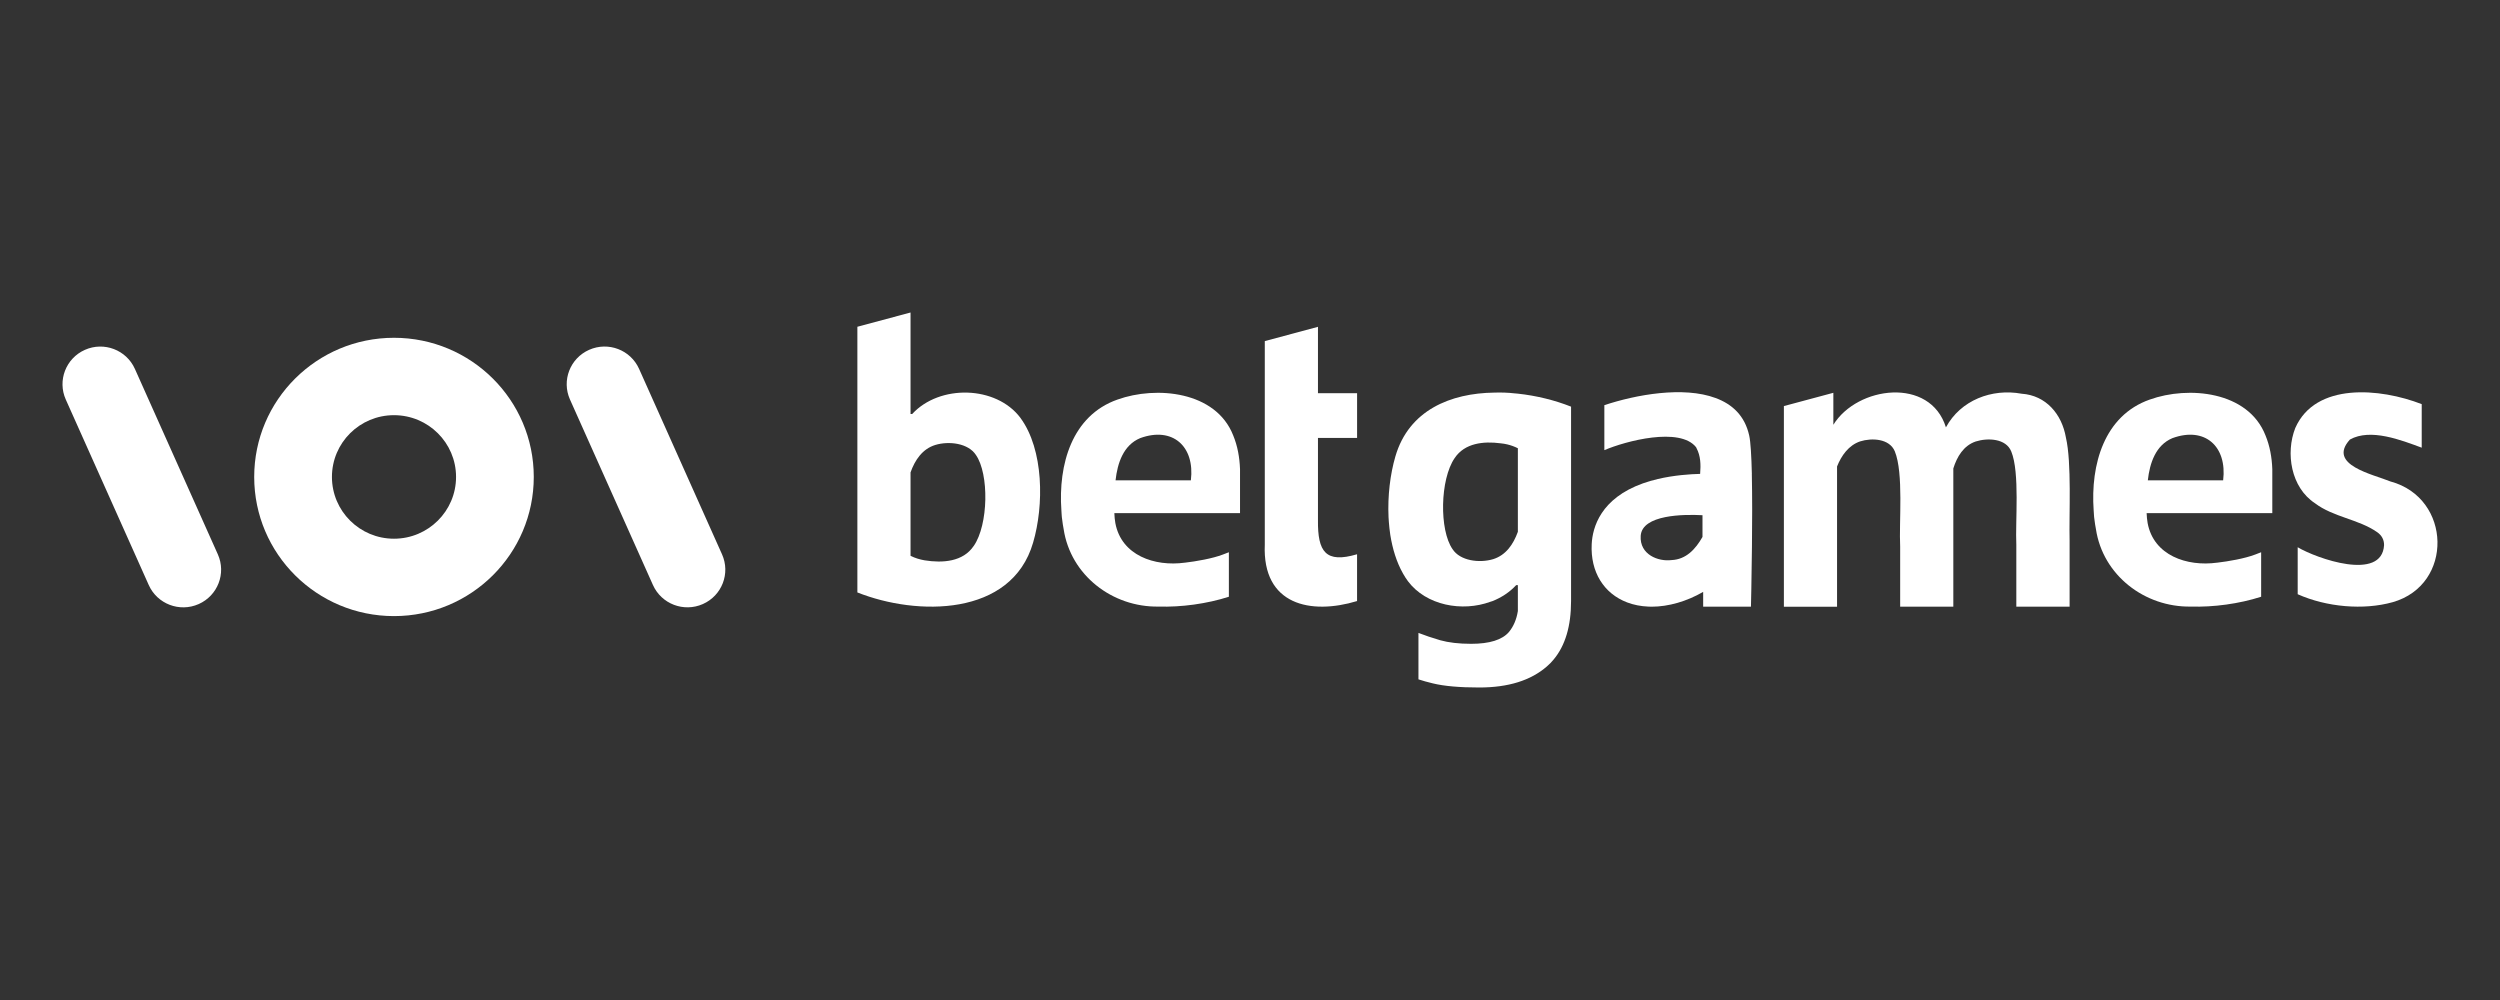
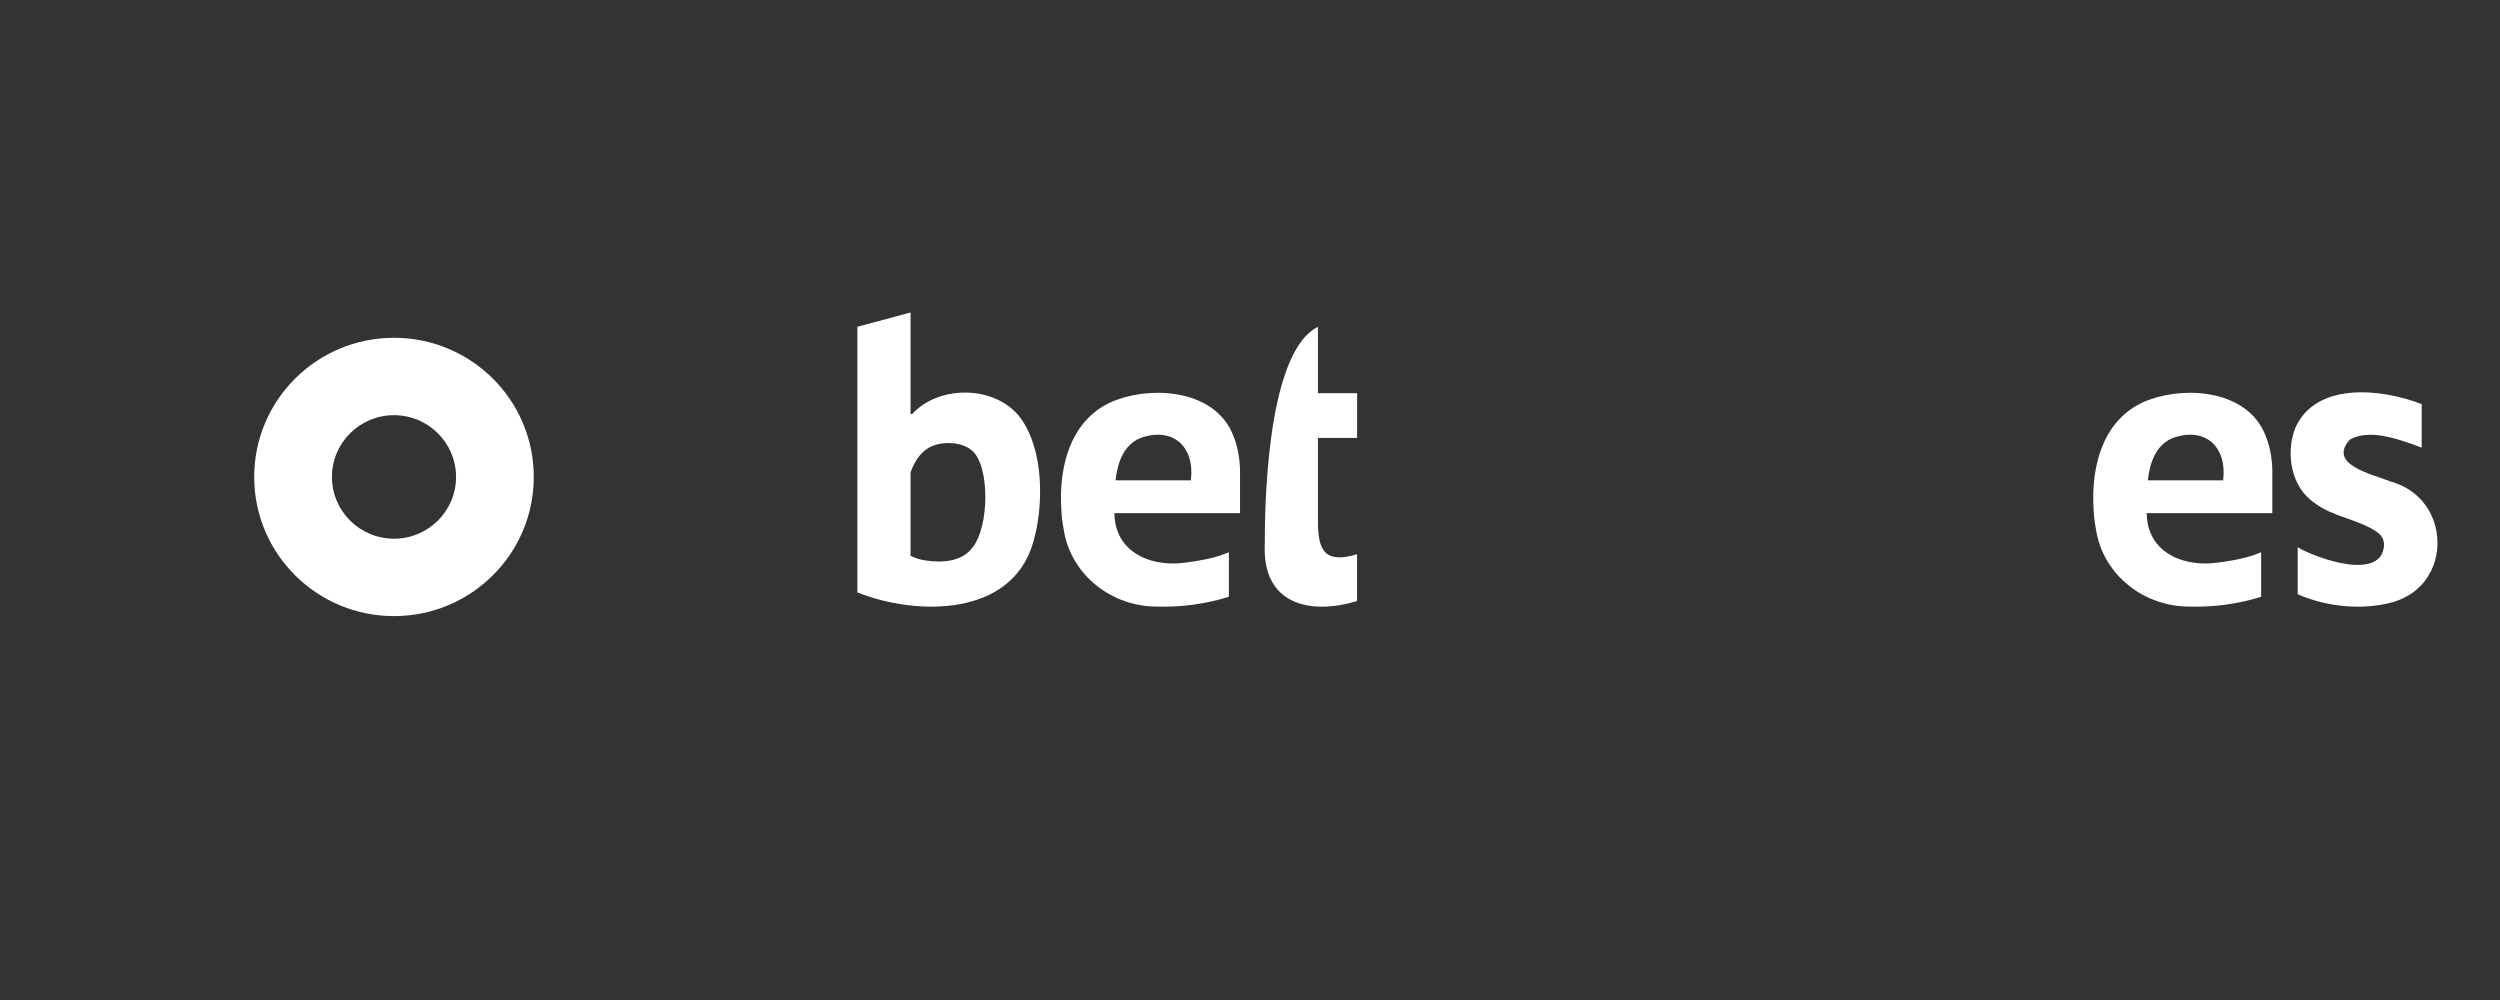
<svg xmlns="http://www.w3.org/2000/svg" width="200" height="80" viewBox="0 0 200 80" fill="none">
  <rect x="0" y="0" width="200" height="80" fill="#333333" stroke="none" />
  <path d="M98.31 44.179C98.15 44.239 97.992 44.303 97.832 44.363C96.992 44.684 95.703 44.908 94.798 45.013H94.789C92.363 45.343 89.712 44.433 89.228 41.85C89.183 41.591 89.157 41.324 89.148 41.048H99.202V37.528C99.166 36.583 99.005 35.674 98.654 34.828C97.266 31.288 92.495 30.854 89.397 31.966C85.745 33.25 84.651 37.17 84.912 40.833C84.912 40.941 84.921 41.039 84.93 41.137C84.94 41.289 84.949 41.432 84.975 41.574C85.001 41.834 85.048 42.082 85.092 42.332C85.647 46.014 88.986 48.588 92.685 48.527C94.504 48.581 96.548 48.307 98.31 47.739V44.181V44.179ZM91.215 35.05C93.802 34.105 95.602 35.7 95.27 38.428H89.244C89.397 37.046 89.871 35.611 91.215 35.05Z" fill="white" />
  <path d="M81.635 33.43C79.693 30.837 75.161 30.739 72.977 33.119H72.843V25L68.59 26.141V47.395C73.348 49.289 80.924 49.347 82.647 43.414C83.523 40.443 83.512 35.976 81.633 33.43H81.635ZM77.901 43.669C77.046 44.953 75.398 45.053 73.979 44.828C73.578 44.758 73.2 44.646 72.843 44.464V37.792C73.197 36.798 73.794 35.913 74.823 35.597C75.915 35.265 77.46 35.452 78.075 36.399C79.134 37.923 79.076 41.972 77.901 43.674V43.669Z" fill="white" />
-   <path d="M108.567 44.34C106.045 45.086 105.41 44.139 105.437 41.617C105.437 39.964 105.437 36.691 105.437 35.036H108.567V31.454H105.437V26.145C104.378 26.431 102.243 27.003 101.183 27.289C101.183 28.254 101.183 41.427 101.183 43.571C100.979 48.412 104.864 49.205 108.565 48.085V44.342L108.567 44.34Z" fill="white" />
-   <path d="M165.568 43.279V48.536H161.306V43.59C161.217 41.736 161.593 37.797 160.902 36.121C160.482 35.069 159.014 35.015 158.056 35.319C157.088 35.649 156.56 36.53 156.266 37.477V48.536H152.013V43.732C151.914 41.771 152.3 37.86 151.584 36.104C151.154 35.081 149.747 35.017 148.808 35.312C147.894 35.623 147.312 36.443 146.964 37.318V48.539H142.711V32.486L146.668 31.424V33.982C148.585 30.88 154.414 30.131 155.674 34.188C156.847 32.013 159.354 31.06 161.726 31.497C163.687 31.63 164.949 33.136 165.272 34.999C165.747 37.04 165.514 41.121 165.568 43.279Z" fill="white" />
-   <path d="M121.406 31.49C121.336 31.48 121.263 31.471 121.184 31.471C120.645 31.408 120.101 31.391 119.553 31.408C116.045 31.452 112.705 32.815 111.63 36.516C111.219 37.923 111.003 39.662 111.083 41.373C111.092 41.497 111.101 41.624 111.108 41.757C111.118 41.918 111.134 42.087 111.153 42.248C111.172 42.425 111.198 42.612 111.223 42.792C111.402 43.908 111.724 44.967 112.227 45.857C112.236 45.876 112.245 45.883 112.252 45.902C112.37 46.107 112.494 46.311 112.637 46.498C114.089 48.431 116.97 48.976 119.246 48.136C119.291 48.127 119.345 48.111 119.389 48.092C120.115 47.807 120.767 47.379 121.296 46.809H121.429V48.885C121.321 49.562 121.08 50.114 120.723 50.551C120.185 51.185 119.173 51.505 117.689 51.505C116.712 51.505 115.89 51.407 115.219 51.22C114.558 51.024 113.976 50.83 113.476 50.633V54.348C113.807 54.458 114.189 54.565 114.626 54.67C115.531 54.892 116.775 55 118.341 55C120.659 55 122.461 54.439 123.75 53.315C123.947 53.146 124.136 52.957 124.297 52.754C125.22 51.648 125.685 50.089 125.685 48.083V32.532C124.405 32.025 122.928 31.651 121.406 31.49ZM121.432 42.533C121.432 42.533 121.423 42.552 121.423 42.559C121.063 43.548 120.474 44.413 119.452 44.733C118.361 45.062 116.811 44.875 116.203 43.931C115.136 42.407 115.199 38.351 116.371 36.649C117.177 35.438 118.69 35.286 120.042 35.464C120.14 35.482 120.23 35.489 120.319 35.499C120.408 35.518 120.497 35.534 120.587 35.553C120.883 35.625 121.15 35.721 121.421 35.856H121.429V42.533H121.432Z" fill="white" />
+   <path d="M108.567 44.34C106.045 45.086 105.41 44.139 105.437 41.617C105.437 39.964 105.437 36.691 105.437 35.036H108.567V31.454H105.437V26.145C101.183 28.254 101.183 41.427 101.183 43.571C100.979 48.412 104.864 49.205 108.565 48.085V44.342L108.567 44.34Z" fill="white" />
  <path d="M191.25 38.523C189.855 37.944 186.147 37.198 187.993 35.164C189.636 34.241 192.088 35.204 193.737 35.814V32.331C190.398 31.034 185.234 30.578 183.622 34.241C182.833 36.247 183.273 38.996 185.193 40.256C186.661 41.373 188.678 41.532 190.169 42.57C190.534 42.825 190.726 43.166 190.726 43.606C190.562 46.544 185.309 44.669 183.815 43.779V47.538C186.126 48.569 189.082 48.828 191.41 48.176C196.309 46.787 196.132 39.844 191.25 38.521V38.523Z" fill="white" />
  <path d="M180.892 44.179C180.732 44.239 180.575 44.303 180.415 44.363C179.574 44.684 178.285 44.908 177.38 45.013H177.371C174.946 45.343 172.294 44.433 171.811 41.85C171.765 41.591 171.74 41.324 171.73 41.048H181.784V37.528C181.749 36.583 181.587 35.674 181.237 34.828C179.849 31.288 175.077 30.854 171.979 31.966C168.327 33.25 167.234 37.17 167.493 40.833C167.493 40.941 167.503 41.039 167.513 41.137C167.522 41.289 167.531 41.432 167.557 41.574C167.583 41.834 167.63 42.082 167.675 42.332C168.229 46.014 171.568 48.588 175.267 48.527C177.087 48.581 179.13 48.307 180.892 47.739V44.181V44.179ZM173.797 35.05C176.385 34.105 178.184 35.7 177.852 38.428H171.826C171.979 37.046 172.454 35.611 173.797 35.05Z" fill="white" />
-   <path d="M140.149 37.911C140.113 36.485 140.051 35.344 139.935 34.837C139.586 33.259 138.582 32.333 137.249 31.842C134.66 30.879 130.866 31.576 128.348 32.413V36.013C130.048 35.281 134.391 34.133 135.689 35.781C135.708 35.807 135.715 35.835 135.725 35.861C136.047 36.466 136.074 37.163 136.011 37.911C135.196 37.93 133.916 38.019 132.627 38.32C132.207 38.418 131.803 38.538 131.446 38.664C128.061 39.868 127.399 42.18 127.336 43.536C127.228 45.745 128.294 47.484 130.182 48.197C130.701 48.393 131.265 48.501 131.847 48.527H131.857C131.946 48.536 132.035 48.536 132.125 48.536C133.484 48.536 134.945 48.108 136.253 47.351V48.536H140.076C140.076 48.536 140.13 46.378 140.156 43.751C140.182 41.834 140.182 39.66 140.146 37.913L140.149 37.911ZM136.199 42.956C135.637 43.94 134.888 44.758 133.714 44.807C132.665 44.941 131.157 44.368 131.256 42.867C131.368 41.16 134.717 41.137 136.199 41.217V42.953V42.956Z" fill="white" />
  <path d="M42.702 38.155C42.702 44.304 37.696 49.288 31.519 49.288C25.343 49.288 20.336 44.304 20.336 38.155C20.336 32.007 25.343 27.023 31.519 27.023C37.696 27.023 42.702 32.007 42.702 38.155ZM31.519 33.214C28.776 33.214 26.555 35.427 26.555 38.155C26.555 40.886 28.779 43.097 31.519 43.097C34.26 43.097 36.484 40.883 36.484 38.155C36.484 35.425 34.26 33.214 31.519 33.214Z" fill="white" />
-   <path d="M6.797 27.986L6.795 27.987C5.269 28.663 4.583 30.443 5.262 31.962L11.899 46.801C12.578 48.32 14.366 49.003 15.892 48.327L15.895 48.326C17.421 47.649 18.107 45.87 17.428 44.35L10.791 29.512C10.111 27.993 8.323 27.31 6.797 27.986Z" fill="white" />
-   <path d="M47.133 27.985L47.131 27.986C45.605 28.662 44.919 30.442 45.598 31.961L52.235 46.799C52.914 48.318 54.702 49.002 56.228 48.325L56.23 48.324C57.757 47.648 58.443 45.868 57.763 44.349L51.127 29.511C50.447 27.991 48.66 27.308 47.133 27.985Z" fill="white" />
</svg>